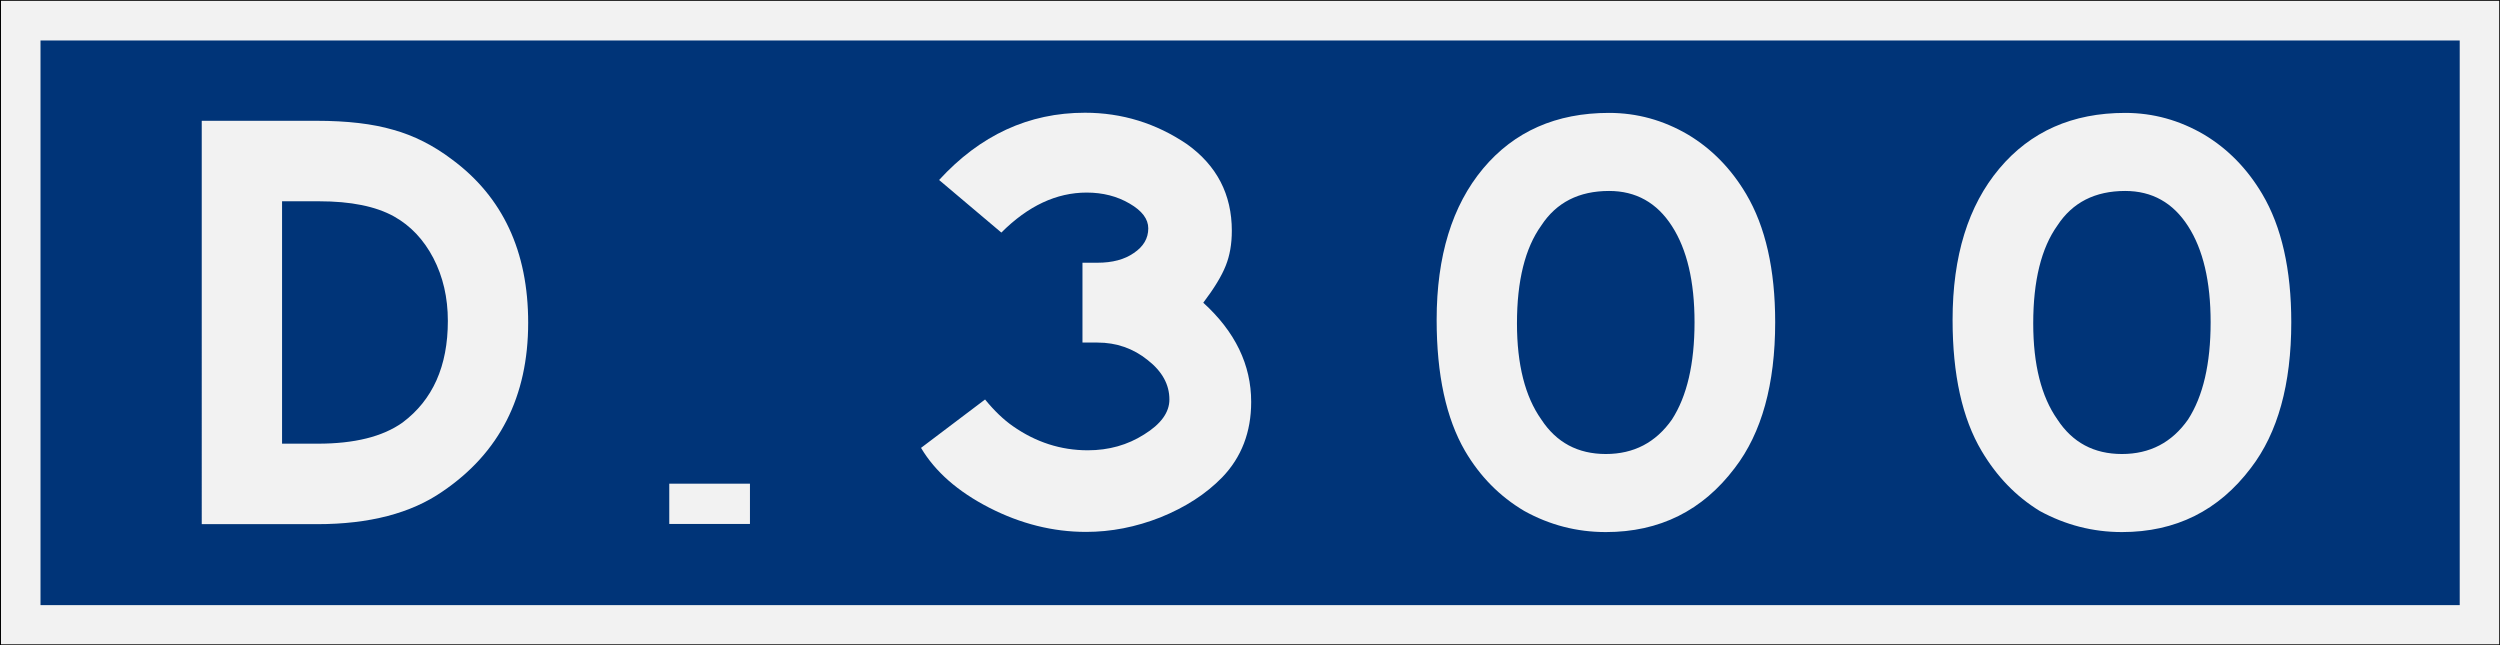
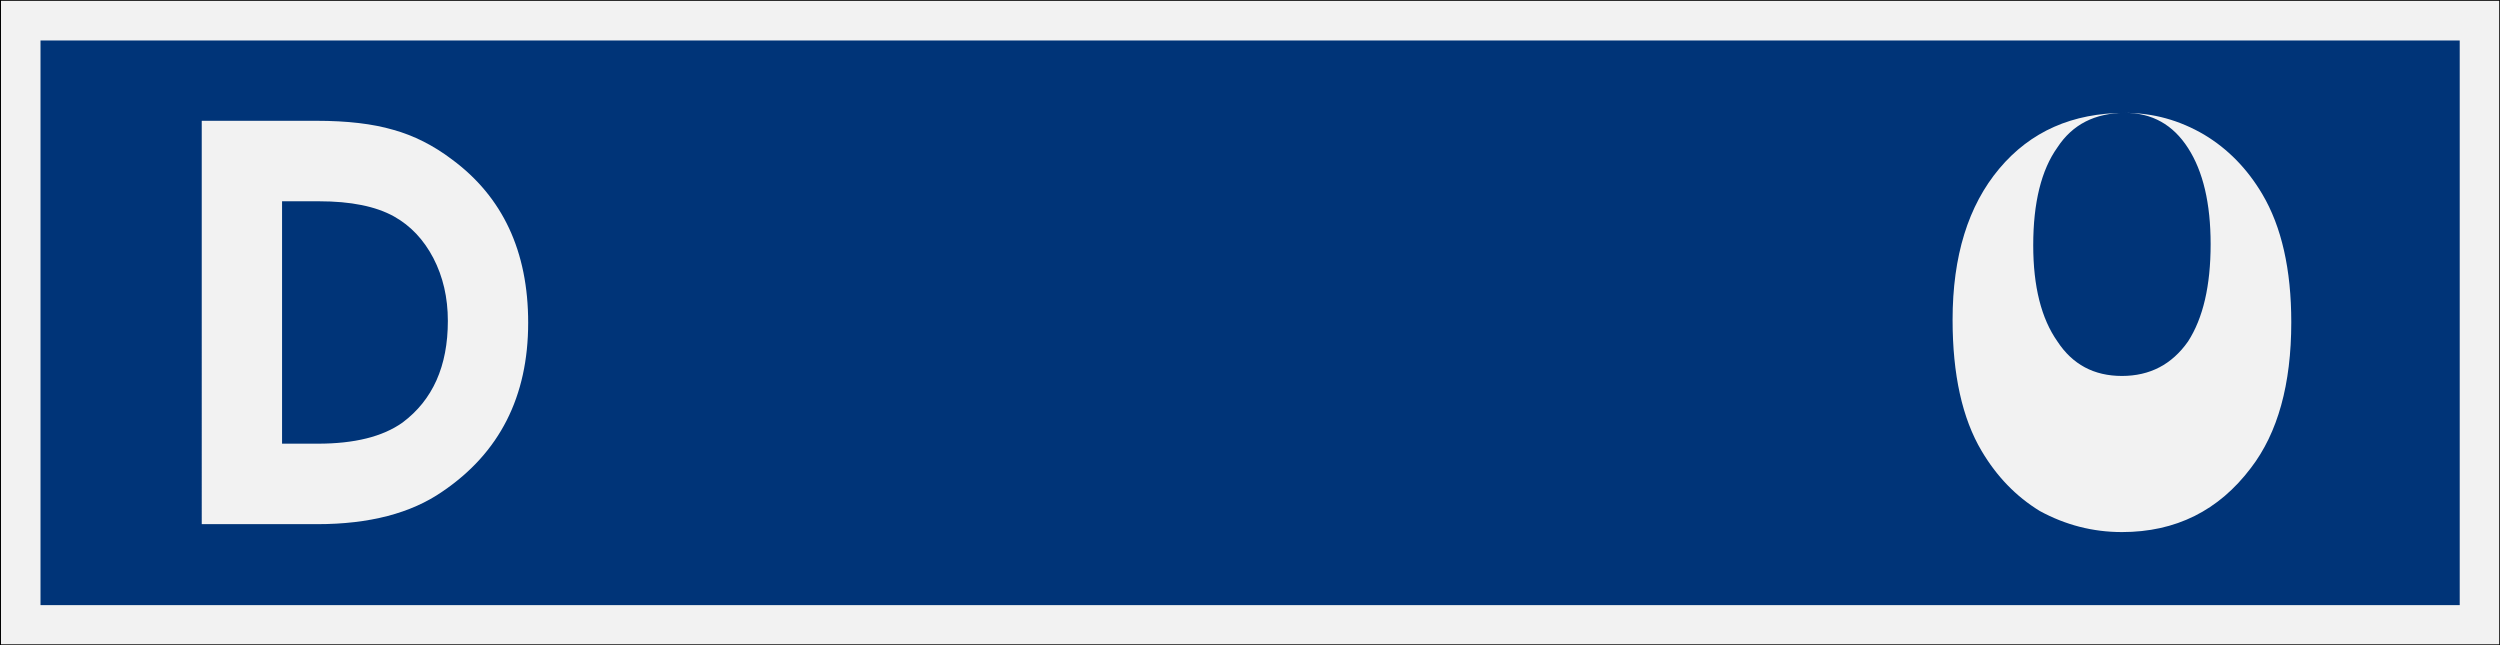
<svg xmlns="http://www.w3.org/2000/svg" id="svg8" version="1.1" viewBox="0 0 1549 400" height="105.8mm" width="410mm">
  <rect x="0" y="0" width="1549" height="400" fill="#808080" stroke="none" />
  <defs id="defs2" />
  <g transform="translate(-49.87,-202)" id="layer1">
    <rect y="202" x="49.44" height="400" width="1550" id="rect833" style="fill:#f2f2f2;fill-rule:evenodd;stroke-width:1;stroke-dashoffset:34.899;stroke:#000000" />
    <rect y="227.1" x="74.44" height="350.1" width="1500" id="rect835" style="fill:#003478;fill-rule:evenodd;stroke-width:10;stroke-dashoffset:34.899" />
    <g style="font-size:374.931px;font-family:SaaSeriesEMDOT;-inkscape-font-specification:SaaSeriesEMDOT;text-align:center;letter-spacing:0px;word-spacing:0px;text-anchor:middle;fill:#f2f2f2;stroke-width:9.373" id="text880" aria-label="3">
-       <path id="path1509" d="m 670.2,346.2 -38.6,-32.6 q 38.2,-41.7 90.4,-41.7 34.5,0 63.3,19.5 27.8,19.9 27.8,53.7 0,12.3 -3.8,21.7 -3.7,9.4 -13.9,22.9 29.7,27 29.7,61.5 0,28.1 -18,46.8 -15,15.4 -38.3,24.8 -22.8,9 -46.1,9 -30.7,0 -60,-15 -29.2,-15 -42.3,-37.1 l 39.7,-30 q 8.6,10.5 17.2,16.5 21.4,15 46.5,15 19.5,0 34.9,-9.8 15.7,-9.7 15.7,-21.7 0,-13.9 -13.4,-24.4 -13.5,-10.9 -31.2,-10.9 h -9.3 v -49.5 h 9.3 q 13.9,0 22.5,-6 9,-6 9,-15.3 0,-8.7 -11.6,-15.4 -11.6,-6.8 -26.6,-6.8 -28.1,0 -52.9,24.8 z" />
-     </g>
+       </g>
    <g transform="translate(-79.49,164.6)" style="font-size:374.931px;font-family:SaaSeriesEMDOT;-inkscape-font-specification:SaaSeriesEMDOT;text-align:center;letter-spacing:0px;word-spacing:0px;text-anchor:middle;stroke-width:9.373" id="text871" aria-label="D">
      <path id="path873" style="fill:#f2f2f2" d="m 253.9,112.3 h 71.2 q 28.5,0 47.6,5.6 19.1,5.3 36.4,18.4 47.2,34.9 47.2,101.2 0,68.7 -53.2,104.7 -29.2,20.2 -77.6,20.2 h -71.6 z m 49.8,200.2 h 22.2 q 34.1,0 52.5,-13.1 28.1,-21 28.1,-63 0,-21.7 -9,-39 -9,-17.2 -24.4,-25.8 -16.9,-9.4 -46.5,-9.4 h -22.9 z" />
    </g>
-     <rect y="501.9" x="464.3" height="24.97" width="50.02" id="rect876" style="fill:#f2f2f2;fill-rule:evenodd;stroke-width:10;stroke-dashoffset:34.899" />
    <g style="font-size:374.937px;font-family:SaaSeriesEMDOT;-inkscape-font-specification:SaaSeriesEMDOT;letter-spacing:0px;word-spacing:0px;text-anchor:middle;fill:#f2f2f2;stroke-width:9.373" id="text880-5" aria-label="0">
-       <path id="path1539" d="m 1047,272 q 26,0 49,13.5 22,13.2 36,36.8 18,30.4 18,79.5 0,57.7 -25,90.3 -30,39.8 -80,39.8 -27,0 -50.6,-13.1 -22.8,-13.5 -36.7,-37.2 -17.6,-30.3 -17.6,-81.3 0,-59.3 28.8,-93.8 Q 997.8,272 1047,272 Z m 0,48.4 q -28,0 -42,21.4 -15.1,21 -15.1,60.7 0,38.3 15.1,59.6 14,21.4 40,21.4 26,0 41,-21.4 14,-21.7 14,-60.3 0,-37.9 -14,-59.6 -14,-21.8 -39,-21.8 z" />
-     </g>
+       </g>
    <g style="font-size:374.937px;font-family:SaaSeriesEMDOT;-inkscape-font-specification:SaaSeriesEMDOT;letter-spacing:0px;word-spacing:0px;text-anchor:middle;fill:#f2f2f2;stroke-width:9.373" id="text880-2" aria-label="0">
-       <path id="path1536" d="m 1367,272 q 26,0 49,13.5 22,13.2 36,36.8 18,30.4 18,79.5 0,57.7 -25,90.3 -30,39.8 -80,39.8 -27,0 -51,-13.1 -22,-13.5 -36,-37.2 -18,-30.3 -18,-81.3 0,-59.3 29,-93.8 29,-34.5 78,-34.5 z m 0,48.4 q -28,0 -42,21.4 -15,21 -15,60.7 0,38.3 15,59.6 14,21.4 40,21.4 26,0 41,-21.4 14,-21.7 14,-60.3 0,-37.9 -14,-59.6 -14,-21.8 -39,-21.8 z" />
+       <path id="path1536" d="m 1367,272 q 26,0 49,13.5 22,13.2 36,36.8 18,30.4 18,79.5 0,57.7 -25,90.3 -30,39.8 -80,39.8 -27,0 -51,-13.1 -22,-13.5 -36,-37.2 -18,-30.3 -18,-81.3 0,-59.3 29,-93.8 29,-34.5 78,-34.5 z q -28,0 -42,21.4 -15,21 -15,60.7 0,38.3 15,59.6 14,21.4 40,21.4 26,0 41,-21.4 14,-21.7 14,-60.3 0,-37.9 -14,-59.6 -14,-21.8 -39,-21.8 z" />
    </g>
  </g>
</svg>